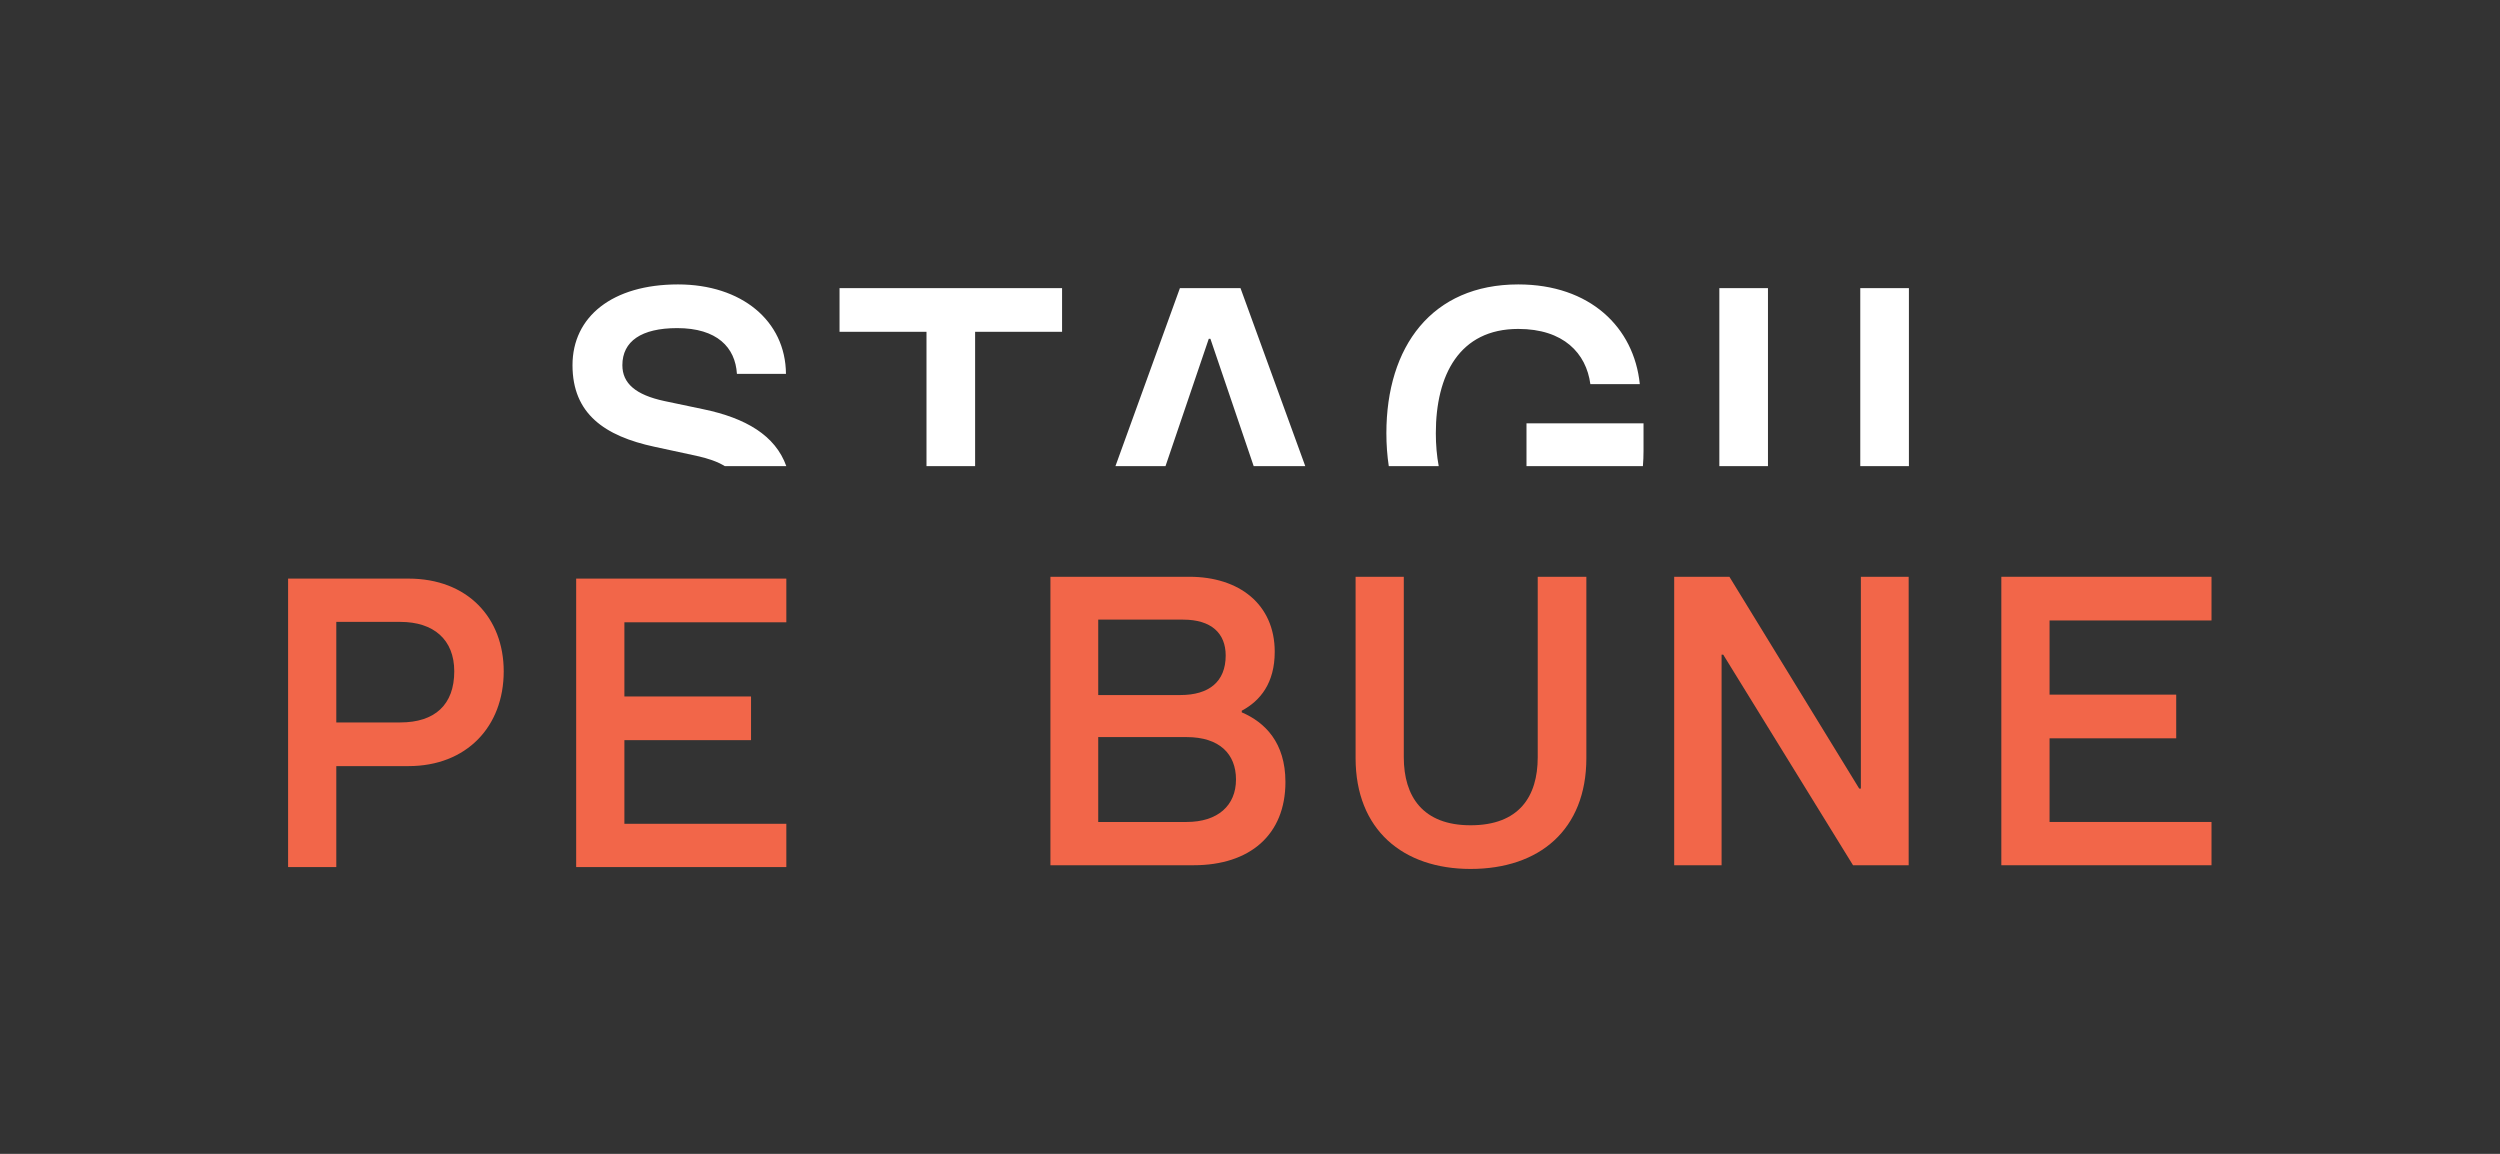
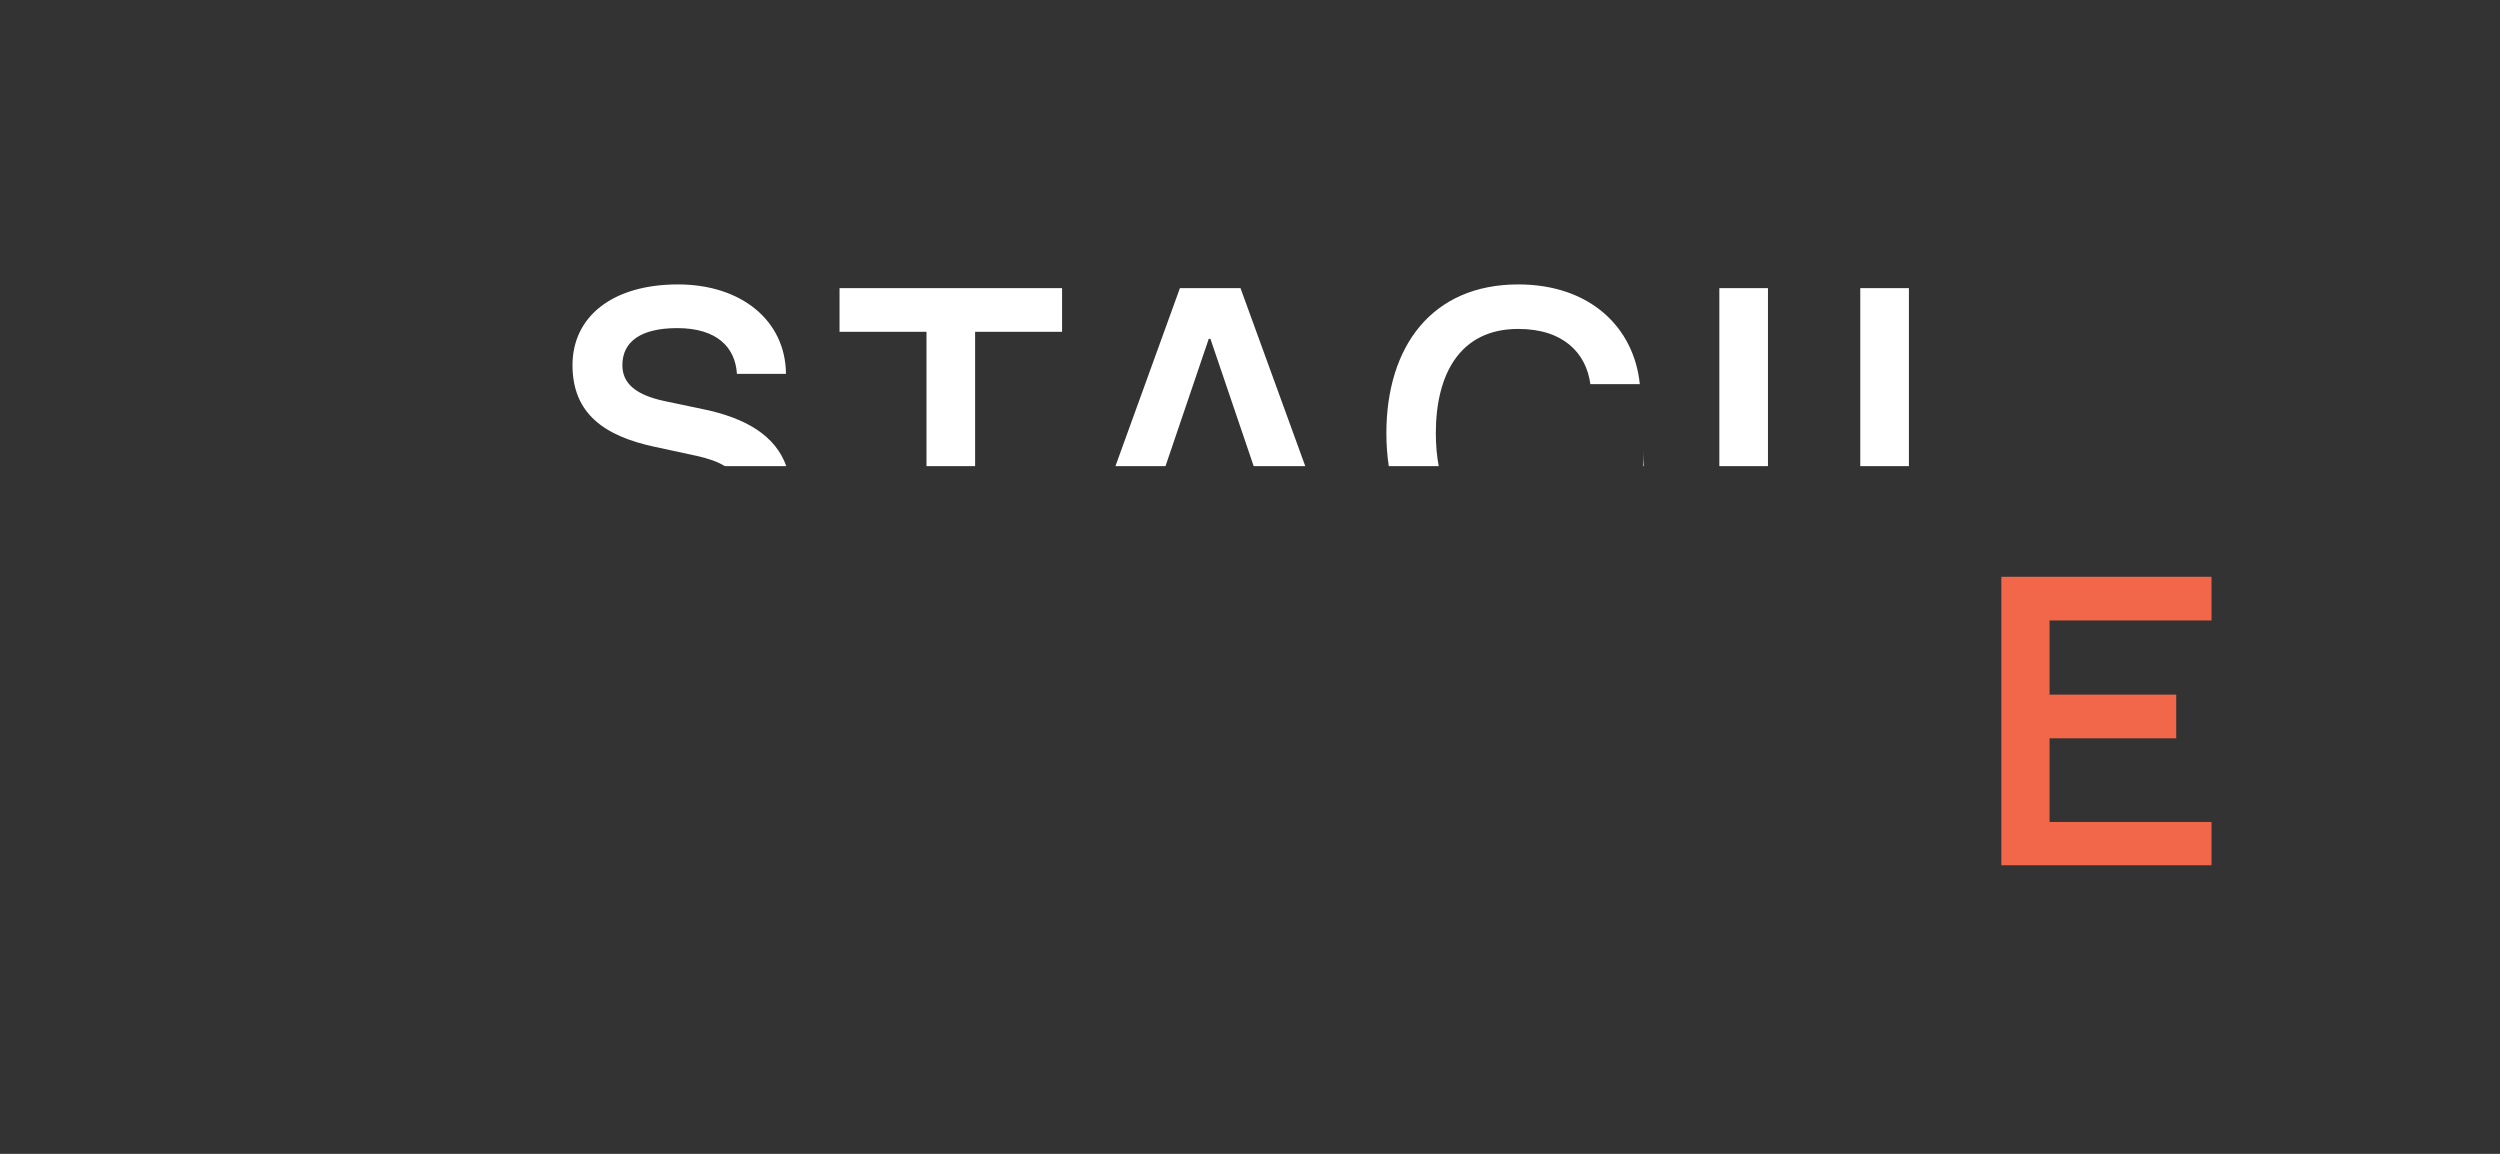
<svg xmlns="http://www.w3.org/2000/svg" width="156" height="72" viewBox="0 0 156 72" fill="none">
  <rect x="0" y="0" width="156" height="72" fill="#333333" stroke="none" />
-   <path d="M45.23 29.088C44.78 28.809 44.189 28.604 43.464 28.445L40.842 27.879C37.73 27.211 35.724 25.822 35.724 22.788C35.724 19.754 38.219 17.748 42.307 17.748C46.267 17.748 49.019 20.011 49.044 23.328H45.984C45.882 21.682 44.75 20.474 42.256 20.474C40.019 20.474 38.836 21.297 38.836 22.788C38.836 23.919 39.659 24.639 41.459 25.025L43.901 25.539C46.52 26.084 48.38 27.164 49.066 29.088H45.23ZM66.273 20.705H60.847V29.088H57.813V20.705H52.387V17.979H66.273V20.705ZM81.449 29.088H78.23L75.53 21.142H75.427L72.727 29.088H69.603L73.627 17.979H77.407L81.449 29.088ZM86.66 29.088C86.561 28.436 86.51 27.747 86.51 27.031C86.51 21.631 89.339 17.748 94.739 17.748C99.213 17.748 101.964 20.422 102.324 23.971H99.239C98.981 22.042 97.567 20.525 94.739 20.525C91.061 20.525 89.596 23.405 89.596 27.031C89.596 27.755 89.656 28.445 89.776 29.088H86.66ZM102.517 29.088H95.253V26.414H102.556V28.137C102.556 28.462 102.543 28.779 102.517 29.088ZM110.321 29.088H107.287V17.979H110.321V29.088ZM119.116 29.088H116.081V17.979H119.116V29.088Z" fill="white" />
-   <path d="M65.546 53.991H74.477C78 53.991 80.211 52.088 80.211 48.797C80.211 46.328 78.926 45.068 77.486 44.451V44.348C78.643 43.731 79.543 42.625 79.543 40.671C79.543 37.714 77.331 35.991 74.22 35.991H65.546V53.991ZM68.529 43.371V38.665H73.834C75.583 38.665 76.483 39.514 76.483 40.902C76.483 42.548 75.429 43.371 73.654 43.371H68.529ZM68.529 51.291V45.994H74.04C76.097 45.994 77.126 47.048 77.126 48.642C77.126 50.262 75.994 51.291 74.04 51.291H68.529Z" fill="#F26649" />
-   <path d="M91.763 54.222C96.057 54.222 98.989 51.779 98.989 47.305V35.991H95.954V47.254C95.954 49.697 94.797 51.497 91.763 51.497C88.78 51.497 87.597 49.697 87.597 47.254V35.991H84.589V47.305C84.589 51.779 87.546 54.222 91.763 54.222Z" fill="#F26649" />
-   <path d="M104.469 53.991H107.427V40.851H107.529L115.629 53.991H119.101V35.991H116.118V49.208H116.015L107.915 35.991H104.469V53.991Z" fill="#F26649" />
+   <path d="M45.23 29.088C44.78 28.809 44.189 28.604 43.464 28.445L40.842 27.879C37.73 27.211 35.724 25.822 35.724 22.788C35.724 19.754 38.219 17.748 42.307 17.748C46.267 17.748 49.019 20.011 49.044 23.328H45.984C45.882 21.682 44.75 20.474 42.256 20.474C40.019 20.474 38.836 21.297 38.836 22.788C38.836 23.919 39.659 24.639 41.459 25.025L43.901 25.539C46.52 26.084 48.38 27.164 49.066 29.088H45.23ZM66.273 20.705H60.847V29.088H57.813V20.705H52.387V17.979H66.273V20.705ZM81.449 29.088H78.23L75.53 21.142H75.427L72.727 29.088H69.603L73.627 17.979H77.407L81.449 29.088ZM86.66 29.088C86.561 28.436 86.51 27.747 86.51 27.031C86.51 21.631 89.339 17.748 94.739 17.748C99.213 17.748 101.964 20.422 102.324 23.971H99.239C98.981 22.042 97.567 20.525 94.739 20.525C91.061 20.525 89.596 23.405 89.596 27.031C89.596 27.755 89.656 28.445 89.776 29.088H86.66ZM102.517 29.088H95.253H102.556V28.137C102.556 28.462 102.543 28.779 102.517 29.088ZM110.321 29.088H107.287V17.979H110.321V29.088ZM119.116 29.088H116.081V17.979H119.116V29.088Z" fill="white" />
  <path d="M124.883 53.991H137.998V51.291H127.892V46.071H135.795V43.345H127.892V38.717H137.998V35.991H124.883V53.991Z" fill="#F26649" />
-   <path d="M17.977 54.105H20.985V47.805H25.492C29.117 47.805 31.432 45.337 31.432 41.891C31.432 38.548 29.169 36.105 25.492 36.105H17.977V54.105ZM20.985 45.08V38.806H24.977C27.06 38.806 28.346 39.911 28.346 41.891C28.346 43.974 27.137 45.08 24.977 45.08H20.985Z" fill="#F26649" />
-   <path d="M35.953 54.105H49.067V51.405H38.962V46.185H46.864V43.46H38.962V38.831H49.067V36.105H35.953V54.105Z" fill="#F26649" />
</svg>